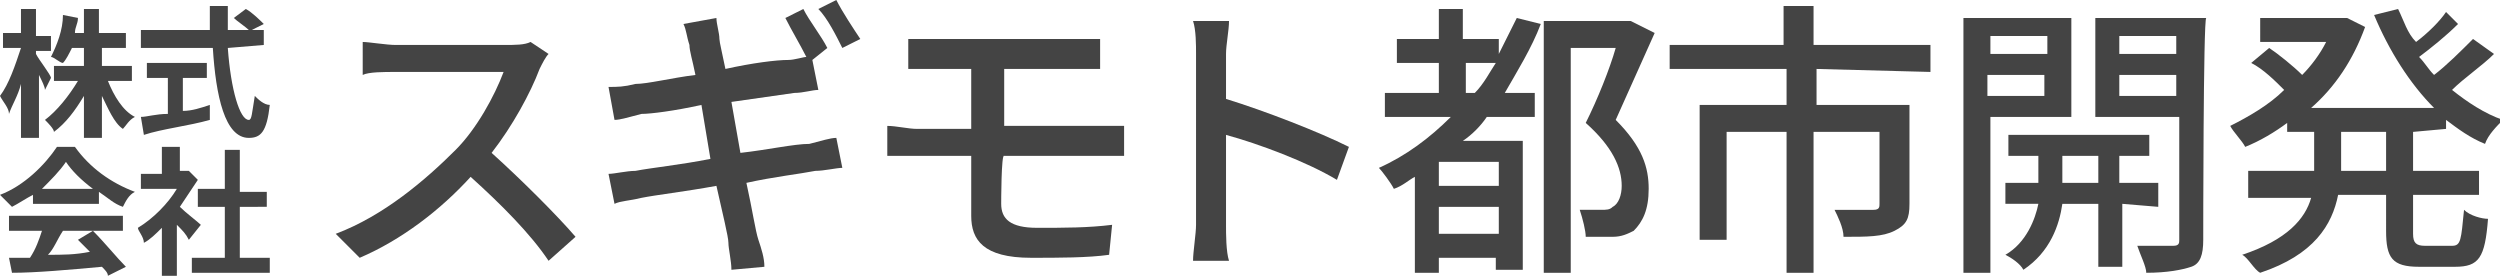
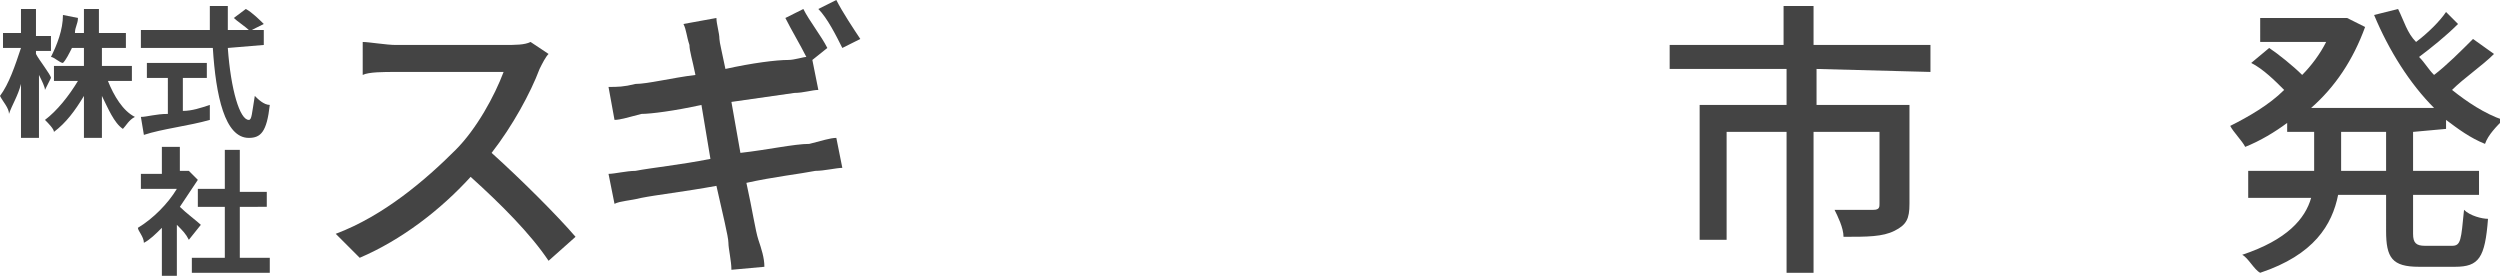
<svg xmlns="http://www.w3.org/2000/svg" version="1.1" id="_レイヤー_2" x="0px" y="0px" viewBox="0 0 83.4 9.2" style="enable-background:new 0 0 83.4 9.2;" xml:space="preserve">
  <style type="text/css">
	.st0{fill:#444444;}
</style>
  <g id="_文字">
    <g>
      <g>
        <path class="st0" d="M18.3,1.8c-0.1,0.1-0.2,0.3-0.3,0.5c-0.3,0.8-0.9,1.9-1.6,2.8c1,0.9,2.2,2.1,2.8,2.8l-0.9,0.8     c-0.6-0.9-1.6-1.9-2.6-2.8C14.7,7,13.4,8,12,8.6l-0.8-0.8c1.6-0.6,3-1.8,4-2.8c0.7-0.7,1.3-1.8,1.6-2.6h-3.6     c-0.4,0-0.9,0-1.1,0.1V1.4c0.2,0,0.8,0.1,1.1,0.1h3.6c0.4,0,0.7,0,0.9-0.1L18.3,1.8L18.3,1.8z" />
        <path class="st0" d="M24.7,5.1C25.6,5,26.5,4.8,27,4.8c0.4-0.1,0.7-0.2,0.9-0.2l0.2,1c-0.2,0-0.6,0.1-0.9,0.1     c-0.5,0.1-1.4,0.2-2.3,0.4c0.2,0.9,0.3,1.6,0.4,1.9c0.1,0.3,0.2,0.6,0.2,0.9L24.4,9c0-0.3-0.1-0.7-0.1-0.9c0-0.2-0.2-1-0.4-1.9     c-1.1,0.2-2,0.3-2.5,0.4c-0.4,0.1-0.7,0.1-0.9,0.2l-0.2-1c0.2,0,0.6-0.1,0.9-0.1c0.5-0.1,1.5-0.2,2.5-0.4l-0.3-1.8     c-0.9,0.2-1.7,0.3-2,0.3C21,3.9,20.7,4,20.5,4l-0.2-1.1c0.3,0,0.5,0,0.9-0.1c0.4,0,1.2-0.2,2-0.3c-0.1-0.5-0.2-0.8-0.2-1     c-0.1-0.3-0.1-0.5-0.2-0.7l1.1-0.2c0,0.2,0.1,0.5,0.1,0.7c0,0.1,0.1,0.5,0.2,1c0.9-0.2,1.7-0.3,2.1-0.3c0.2,0,0.5-0.1,0.6-0.1     c-0.2-0.4-0.5-0.9-0.7-1.3l0.6-0.3c0.2,0.4,0.6,0.9,0.8,1.3L27.1,2l0.2,1c-0.2,0-0.5,0.1-0.8,0.1l-2.1,0.3L24.7,5.1L24.7,5.1z      M28.1,1.6c-0.2-0.4-0.5-1-0.8-1.3L27.9,0c0.2,0.4,0.6,1,0.8,1.3L28.1,1.6z" />
-         <path class="st0" d="M33.4,6.8c0,0.5,0.3,0.8,1.2,0.8c0.9,0,1.7,0,2.5-0.1l-0.1,1c-0.7,0.1-1.7,0.1-2.6,0.1c-1.6,0-2-0.6-2-1.4     v-2h-1.8c-0.3,0-0.7,0-1,0v-1c0.3,0,0.7,0.1,1,0.1h1.8V2.3h-1.2c-0.3,0-0.6,0-0.9,0v-1c0.3,0,0.6,0,0.9,0h4.7c0.3,0,0.6,0,0.8,0     v1c-0.2,0-0.5,0-0.8,0h-2.4v1.9h3.1c0.2,0,0.6,0,0.9,0v1c-0.2,0-0.6,0-0.8,0h-3.2C33.4,5.1,33.4,6.8,33.4,6.8z" />
-         <path class="st0" d="M44.6,6c-1-0.6-2.6-1.2-3.7-1.5v3c0,0.3,0,0.9,0.1,1.2h-1.2c0-0.3,0.1-0.9,0.1-1.2V1.8c0-0.3,0-0.8-0.1-1.1     H41c0,0.3-0.1,0.8-0.1,1.1v1.5c1.3,0.4,3.1,1.1,4.1,1.6C45,4.9,44.6,6,44.6,6z" />
-         <path class="st0" d="M51.4,0.8c-0.3,0.8-0.8,1.6-1.2,2.3h1v0.8h-1.6c-0.2,0.3-0.5,0.6-0.8,0.8h2V9h-0.9V8.6H48v0.5h-0.8V5.9     c-0.2,0.1-0.4,0.3-0.7,0.4c-0.1-0.2-0.4-0.6-0.5-0.7c0.9-0.4,1.7-1,2.4-1.7h-2.2V3.1H48v-1h-1.4V1.3H48v-1h0.8v1H50v0.5     c0.2-0.4,0.4-0.8,0.6-1.2L51.4,0.8L51.4,0.8z M50,5.4H48v0.8H50V5.4z M50,7.8V6.9H48v0.9H50z M49.2,3.1c0.3-0.3,0.5-0.7,0.7-1h-1     v1H49.2z M55.2,1.1c-0.4,0.9-0.9,2-1.3,2.9C54.8,4.9,55,5.6,55,6.3c0,0.7-0.2,1.1-0.5,1.4c-0.2,0.1-0.4,0.2-0.7,0.2     c-0.2,0-0.6,0-0.9,0c0-0.2-0.1-0.6-0.2-0.9c0.3,0,0.5,0,0.7,0c0.2,0,0.3,0,0.4-0.1c0.2-0.1,0.3-0.4,0.3-0.7     c0-0.6-0.3-1.3-1.2-2.1c0.4-0.8,0.8-1.8,1-2.5h-1.5v7.5h-0.9V0.7h2.8l0.1,0L55.2,1.1L55.2,1.1z" />
        <path class="st0" d="M60.6,2.3v1.2h3.1v3.3c0,0.5-0.1,0.7-0.5,0.9c-0.4,0.2-0.9,0.2-1.7,0.2c0-0.3-0.2-0.7-0.3-0.9     c0.6,0,1.2,0,1.3,0c0.2,0,0.2-0.1,0.2-0.2V4.4h-2.2v4.7h-0.9V4.4h-2V8h-0.9V3.5h2.9V2.3h-3.9V1.5h3.8V0.2h1v1.3h3.9v0.9L60.6,2.3     L60.6,2.3z" />
-         <path class="st0" d="M66.4,3.9v5.2h-0.9V0.6h3.6v3.3C69.1,3.9,66.4,3.9,66.4,3.9z M66.4,1.2v0.6h1.9V1.2H66.4z M68.2,3.2V2.5     h-1.9v0.7H68.2z M70.8,6.8v2.1H70V6.8h-1.2c-0.1,0.7-0.4,1.6-1.3,2.2c-0.1-0.2-0.4-0.4-0.6-0.5c0.7-0.4,1-1.2,1.1-1.7h-1.1V6.1     h1.1V5.2h-1V4.5h4.7v0.7h-1v0.9H72v0.8L70.8,6.8L70.8,6.8z M70,6.1V5.2h-1.2v0.9H70z M73.5,8c0,0.5-0.1,0.8-0.4,0.9     c-0.3,0.1-0.8,0.2-1.5,0.2c0-0.2-0.2-0.6-0.3-0.9c0.5,0,1,0,1.2,0c0.2,0,0.2-0.1,0.2-0.2V3.9h-2.8V0.6h3.7     C73.5,0.6,73.5,8,73.5,8z M70.7,1.2v0.6h1.9V1.2H70.7z M72.6,3.2V2.5h-1.9v0.7H72.6z" />
        <path class="st0" d="M80.5,4.4v1.3h2.2v0.8h-2.2v1.3c0,0.3,0.1,0.4,0.4,0.4h0.9c0.3,0,0.3-0.2,0.4-1.2c0.2,0.2,0.6,0.3,0.8,0.3     c-0.1,1.3-0.3,1.6-1.1,1.6h-1.2c-0.9,0-1.1-0.3-1.1-1.2V6.5H78c-0.2,1-0.8,2-2.6,2.6C75.2,9,75,8.6,74.8,8.5     c1.5-0.5,2.1-1.2,2.3-1.9H75V5.7h2.2V4.4h-0.9V4.1c-0.4,0.3-0.9,0.6-1.4,0.8c-0.1-0.2-0.4-0.5-0.5-0.7c0.6-0.3,1.3-0.7,1.8-1.2     c-0.3-0.3-0.7-0.7-1.1-0.9l0.6-0.5c0.3,0.2,0.8,0.6,1.1,0.9c0.3-0.3,0.6-0.7,0.8-1.1h-2.2V0.6h2.7l0.2,0l0.6,0.3     c-0.4,1.1-1,2-1.8,2.7h4.1c-0.8-0.8-1.5-1.9-2-3.1l0.8-0.2c0.2,0.4,0.3,0.8,0.6,1.1c0.4-0.3,0.8-0.7,1-1L82,0.8     c-0.4,0.4-0.9,0.8-1.3,1.1c0.2,0.2,0.3,0.4,0.5,0.6c0.4-0.3,0.9-0.8,1.3-1.2l0.7,0.5c-0.4,0.4-1,0.8-1.4,1.2     c0.5,0.4,1.1,0.8,1.7,1c-0.2,0.2-0.5,0.5-0.6,0.8c-0.5-0.2-0.9-0.5-1.3-0.8v0.3L80.5,4.4L80.5,4.4z M79.6,4.4h-1.5v1.3h1.5V4.4z" />
      </g>
      <g>
        <path class="st0" d="M1.5,3c0-0.1-0.1-0.3-0.2-0.5v2.1H0.7V2.8c-0.1,0.4-0.3,0.7-0.4,1c0-0.2-0.2-0.4-0.3-0.6     c0.3-0.4,0.5-1,0.7-1.6H0.1V1.1h0.6V0.3h0.5v0.9h0.5v0.5H1.2v0.1c0.1,0.2,0.5,0.7,0.5,0.8L1.5,3L1.5,3z M3.6,2.7     c0.2,0.5,0.5,1,0.9,1.2C4.3,4,4.2,4.2,4.1,4.3C3.8,4.1,3.6,3.6,3.4,3.2v1.4H2.8V3.2c-0.3,0.5-0.6,0.9-1,1.2     C1.8,4.3,1.6,4.1,1.5,4c0.4-0.3,0.8-0.8,1.1-1.3H1.8V2.2h1V1.6H2.4C2.3,1.8,2.2,2,2.1,2.1C2,2.1,1.8,1.9,1.7,1.9     C1.9,1.5,2.1,1,2.1,0.5l0.5,0.1c0,0.2-0.1,0.3-0.1,0.5h0.3V0.3h0.5v0.8h0.9v0.5H3.4v0.6h1v0.5L3.6,2.7L3.6,2.7z" />
        <path class="st0" d="M7.6,1.6C7.7,3,8,4,8.3,4c0.1,0,0.1-0.2,0.2-0.8C8.6,3.3,8.8,3.5,9,3.5C8.9,4.4,8.7,4.6,8.3,4.6     c-0.8,0-1.1-1.4-1.2-3H4.7V1H7c0-0.2,0-0.5,0-0.8h0.6c0,0.3,0,0.5,0,0.8h0.7C8.2,0.9,7.9,0.7,7.8,0.6l0.4-0.3     c0.2,0.1,0.5,0.4,0.6,0.5L8.4,1h0.4v0.5L7.6,1.6L7.6,1.6z M6.1,3.7c0.3,0,0.6-0.1,0.9-0.2L7,4C6.3,4.2,5.4,4.3,4.8,4.5L4.7,3.9     c0.2,0,0.5-0.1,0.9-0.1V2.6H4.9V2.1h2v0.5H6.1L6.1,3.7L6.1,3.7z" />
-         <path class="st0" d="M1.1,6.5C0.9,6.6,0.6,6.8,0.4,6.9C0.3,6.8,0.1,6.6,0,6.5c0.8-0.3,1.5-1,1.9-1.6h0.6c0.5,0.7,1.2,1.2,2,1.5     C4.3,6.5,4.2,6.7,4.1,6.9C3.8,6.8,3.6,6.6,3.3,6.4v0.4H1.1C1.1,6.8,1.1,6.5,1.1,6.5z M0.3,7.2h3.8v0.5H2.1C1.9,8,1.8,8.3,1.6,8.5     c0.5,0,0.9,0,1.4-0.1C2.9,8.3,2.7,8.1,2.6,8l0.5-0.3c0.4,0.4,0.8,0.9,1.1,1.2L3.6,9.2c0-0.1-0.1-0.2-0.2-0.3     C2.3,9,1.2,9.1,0.4,9.1L0.3,8.6l0.7,0C1.2,8.3,1.3,8,1.4,7.7H0.3L0.3,7.2L0.3,7.2z M3.1,6.3C2.7,6,2.4,5.7,2.2,5.4     C2,5.7,1.7,6,1.4,6.3H3.1z" />
        <path class="st0" d="M6.3,8C6.2,7.8,6.1,7.7,5.9,7.5v1.8H5.4V7.6C5.2,7.8,5,8,4.8,8.1C4.8,7.9,4.6,7.7,4.6,7.6     c0.5-0.3,1-0.8,1.3-1.3H4.7V5.8h0.7V4.9h0.6v0.8h0.2l0.1,0L6.6,6C6.4,6.3,6.2,6.6,6,6.9c0.2,0.2,0.6,0.5,0.7,0.6L6.3,8L6.3,8z      M9,8.6v0.5H6.4V8.6h1.1V6.9H6.6V6.3h0.9V5H8v1.4h0.9v0.5H8v1.7H9z" />
      </g>
    </g>
  </g>
</svg>